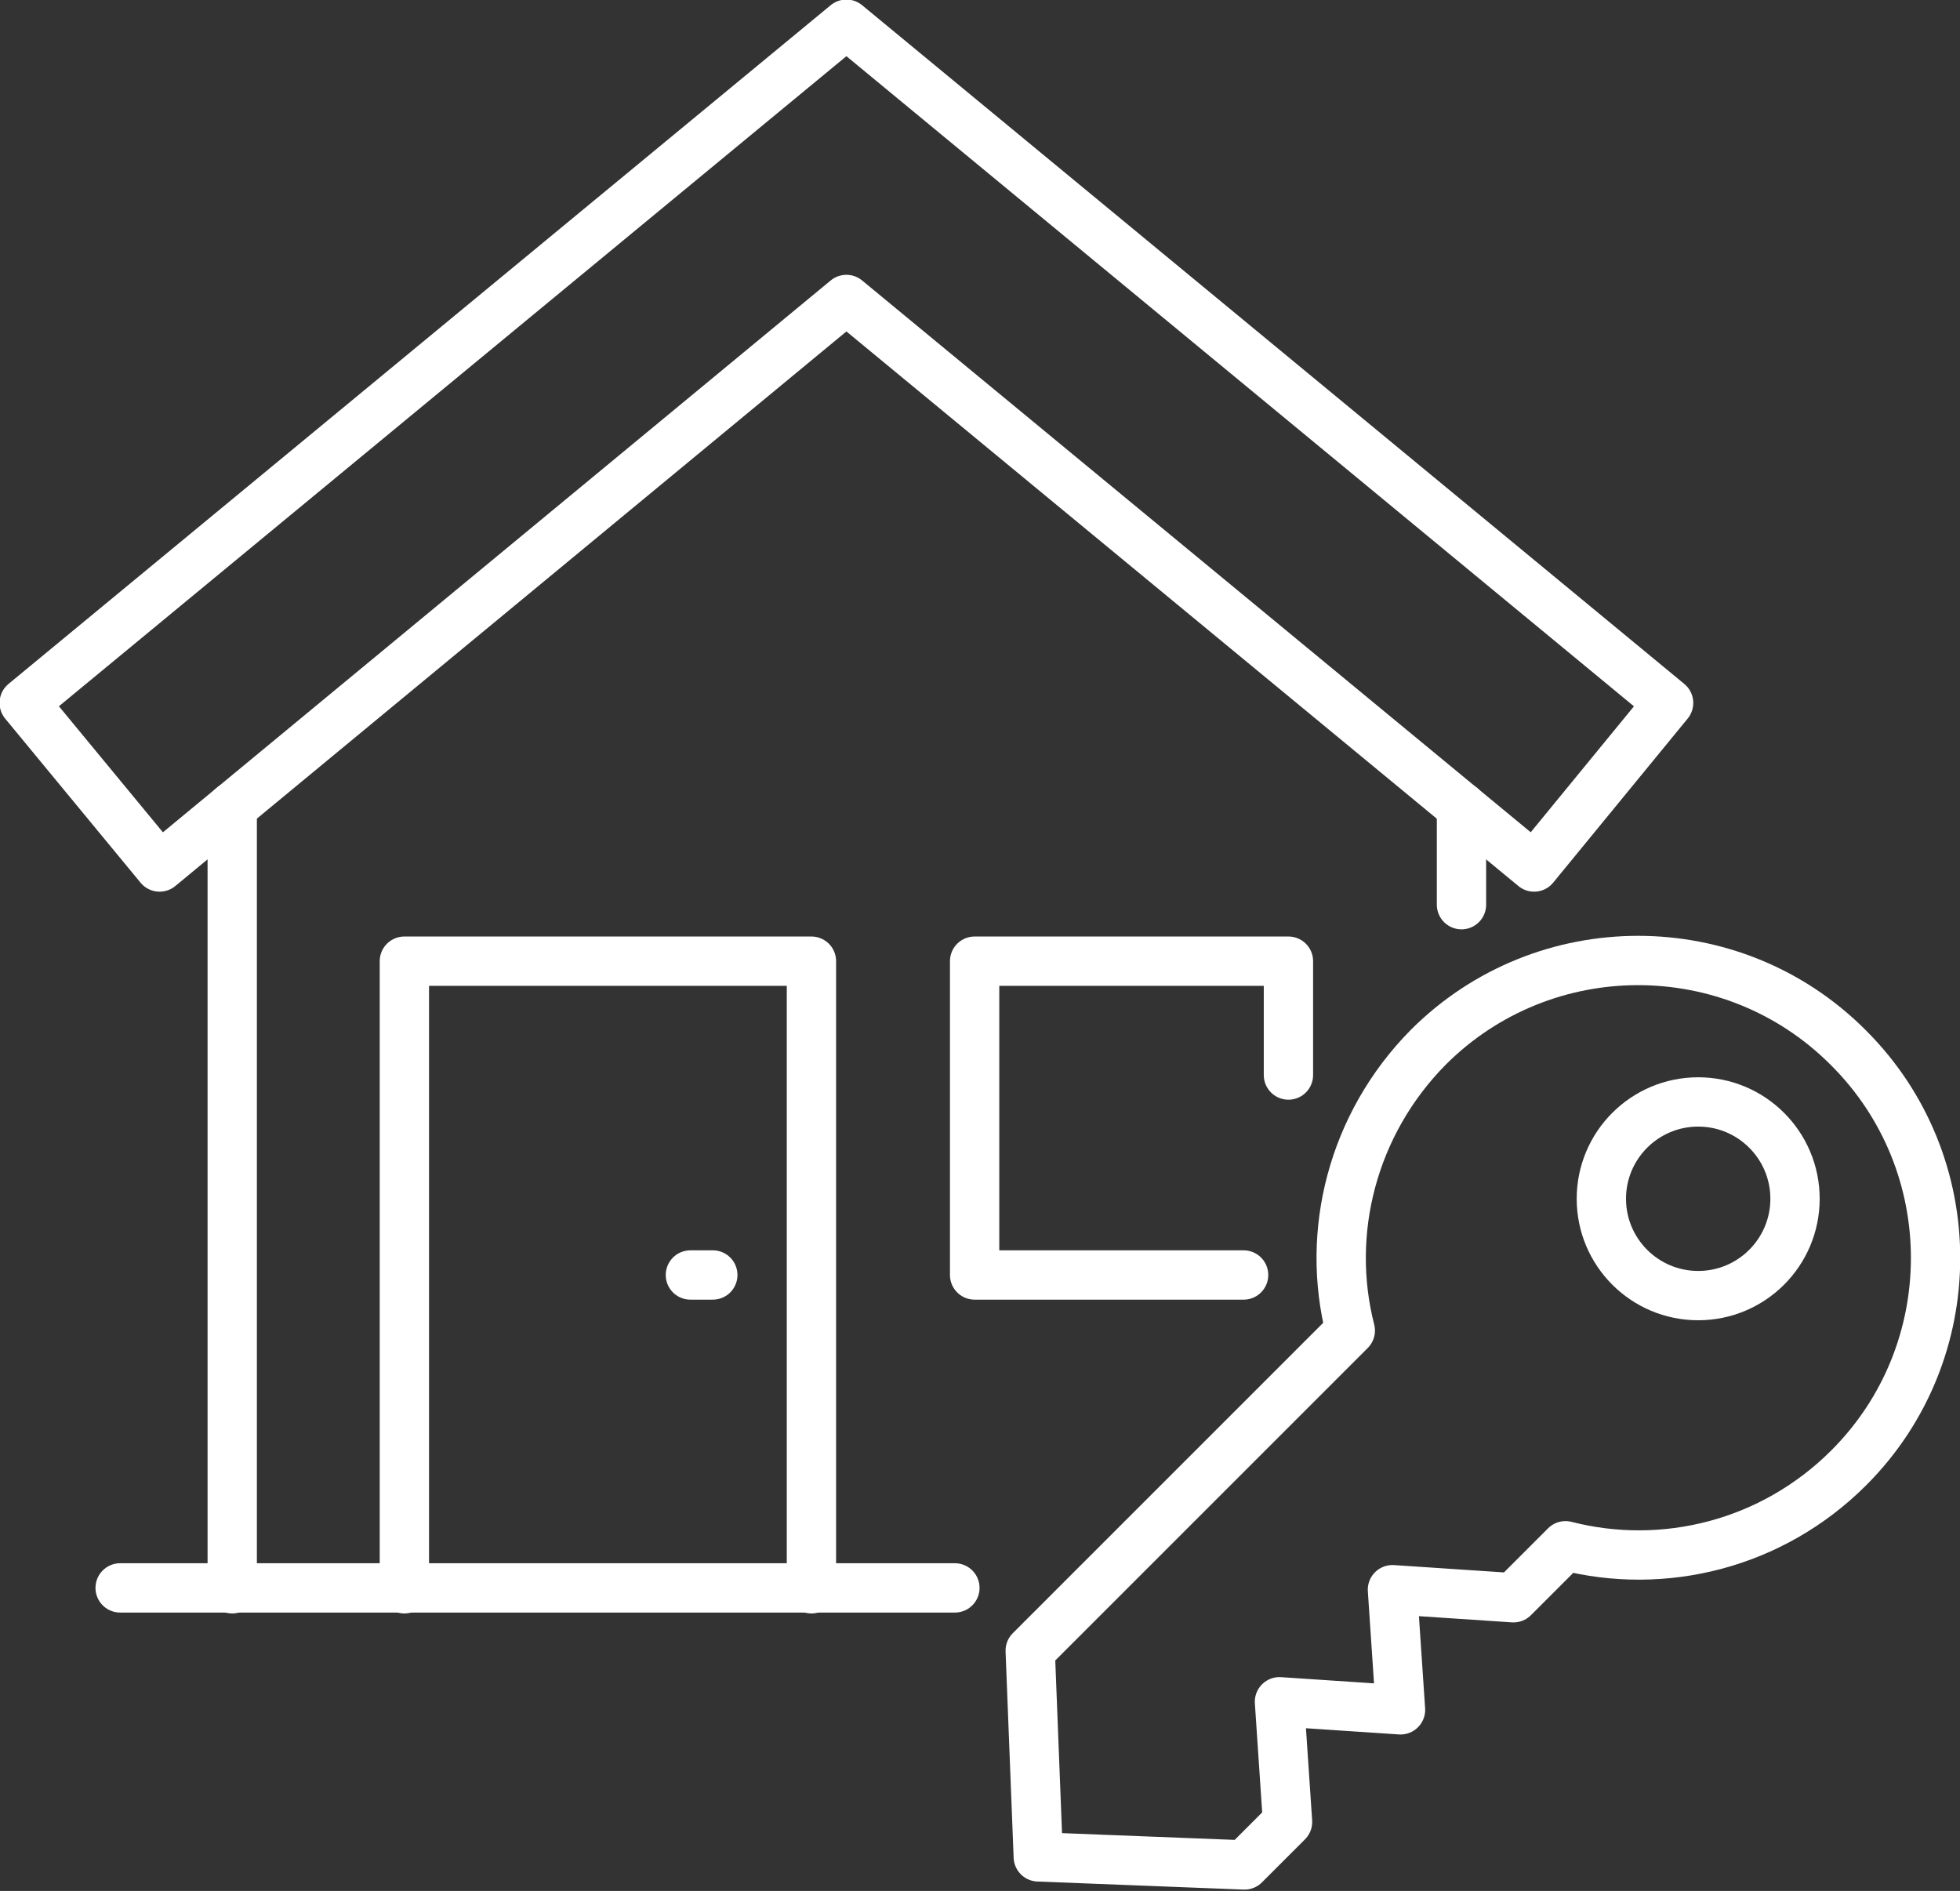
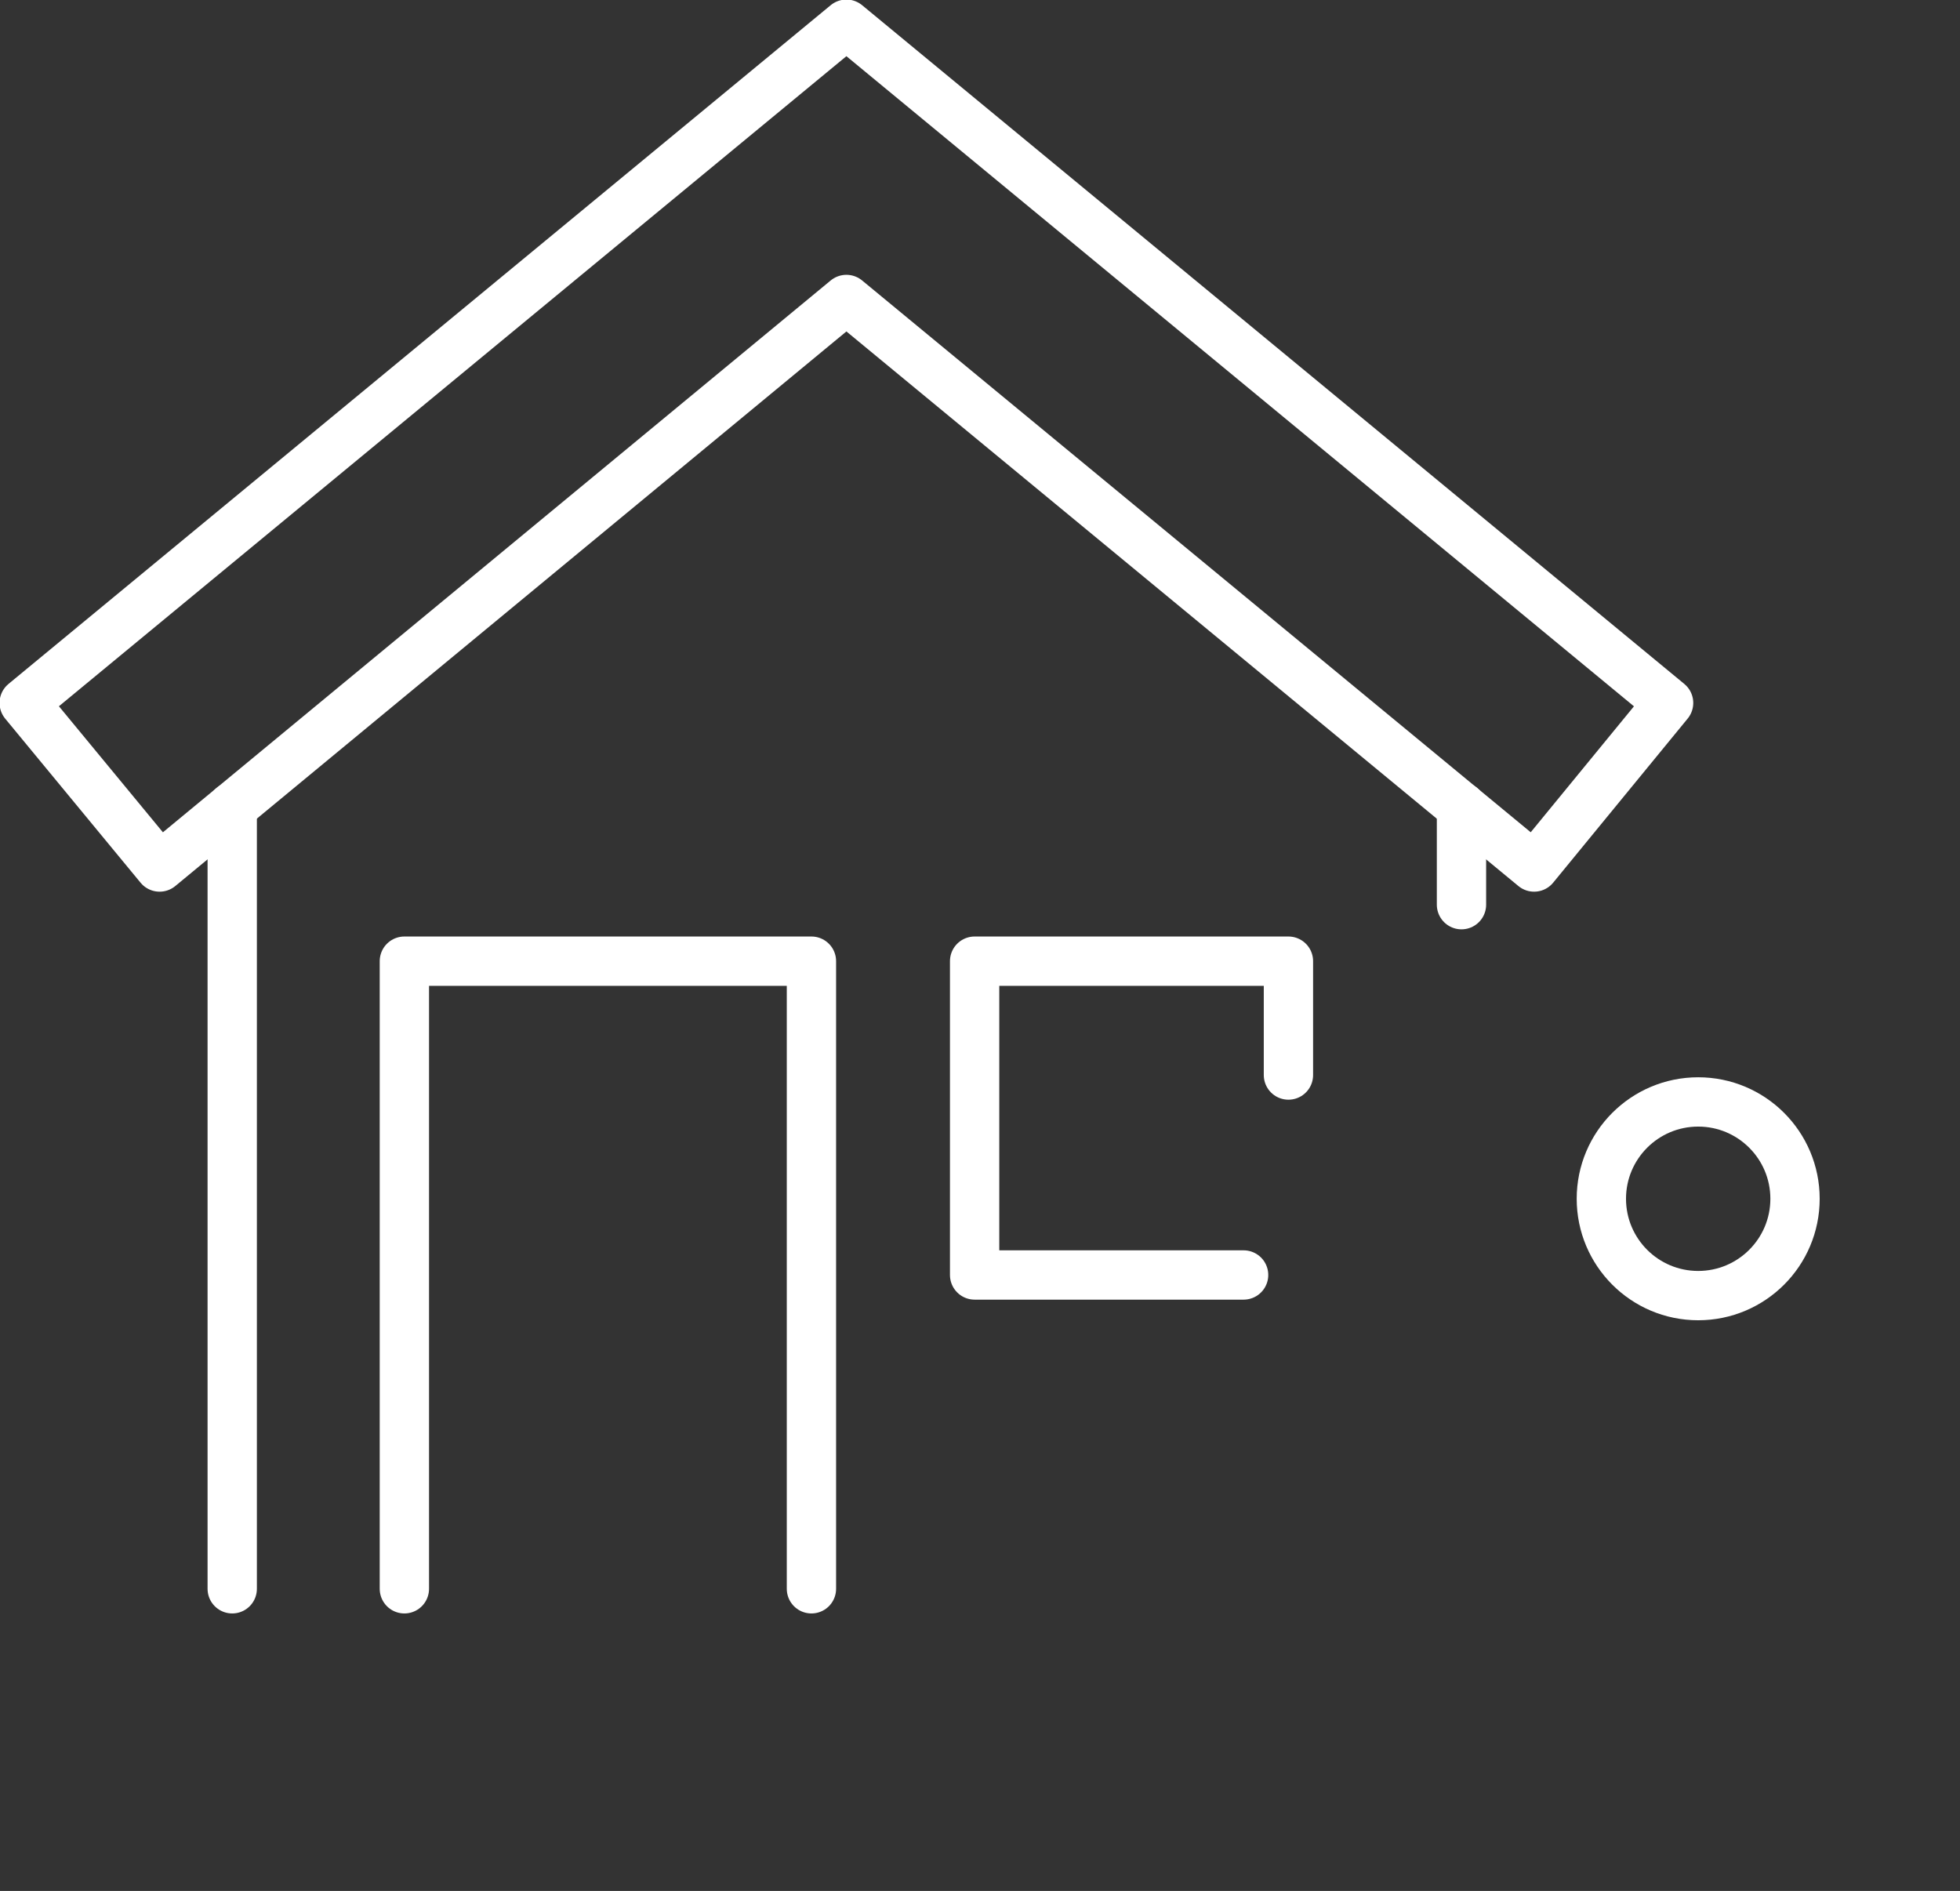
<svg xmlns="http://www.w3.org/2000/svg" data-name="Ebene 1" id="Ebene_1" viewBox="0 0 21.86 21.09">
  <rect x="0" y="0" width="21.86" height="21.09" fill="#333333" stroke="none" />
  <defs>
    <style> .cls-1 { fill: none; stroke: #fff; stroke-linecap: round; stroke-linejoin: round; stroke-width: .55px; } </style>
  </defs>
-   <path class="cls-1" d="M20.62,11.69c1.29,1.29,1.29,3.39,0,4.68-.86.86-2.07,1.15-3.16.87l-.58.58-1.35-.09.09,1.34-1.35-.09.09,1.34-.48.48-2.3-.09-.09-2.3,3.57-3.57c-.28-1.09.02-2.3.87-3.16,1.29-1.29,3.39-1.29,4.68,0Z" />
  <circle class="cls-1" cx="18.94" cy="13.37" r="1.08" />
  <polygon class="cls-1" points="17.11 9.67 9.44 3.34 1.78 9.67 .27 7.84 9.44 .27 18.61 7.84 17.11 9.67" />
  <line class="cls-1" x1="2.59" x2="2.59" y1="17.72" y2="9" />
  <line class="cls-1" x1="16.3" x2="16.3" y1="10.09" y2="9" />
-   <polyline class="cls-1" points="10.65 17.71 9.05 17.71 4.51 17.71 1.34 17.71" />
  <g>
    <polyline class="cls-1" points="4.51 17.72 4.51 10.72 9.05 10.72 9.05 17.72" />
    <polyline class="cls-1" points="13.87 14.22 10.87 14.22 10.87 10.72 14.37 10.72 14.37 11.99" />
-     <line class="cls-1" x1="7.95" x2="7.7" y1="14.22" y2="14.22" />
  </g>
</svg>